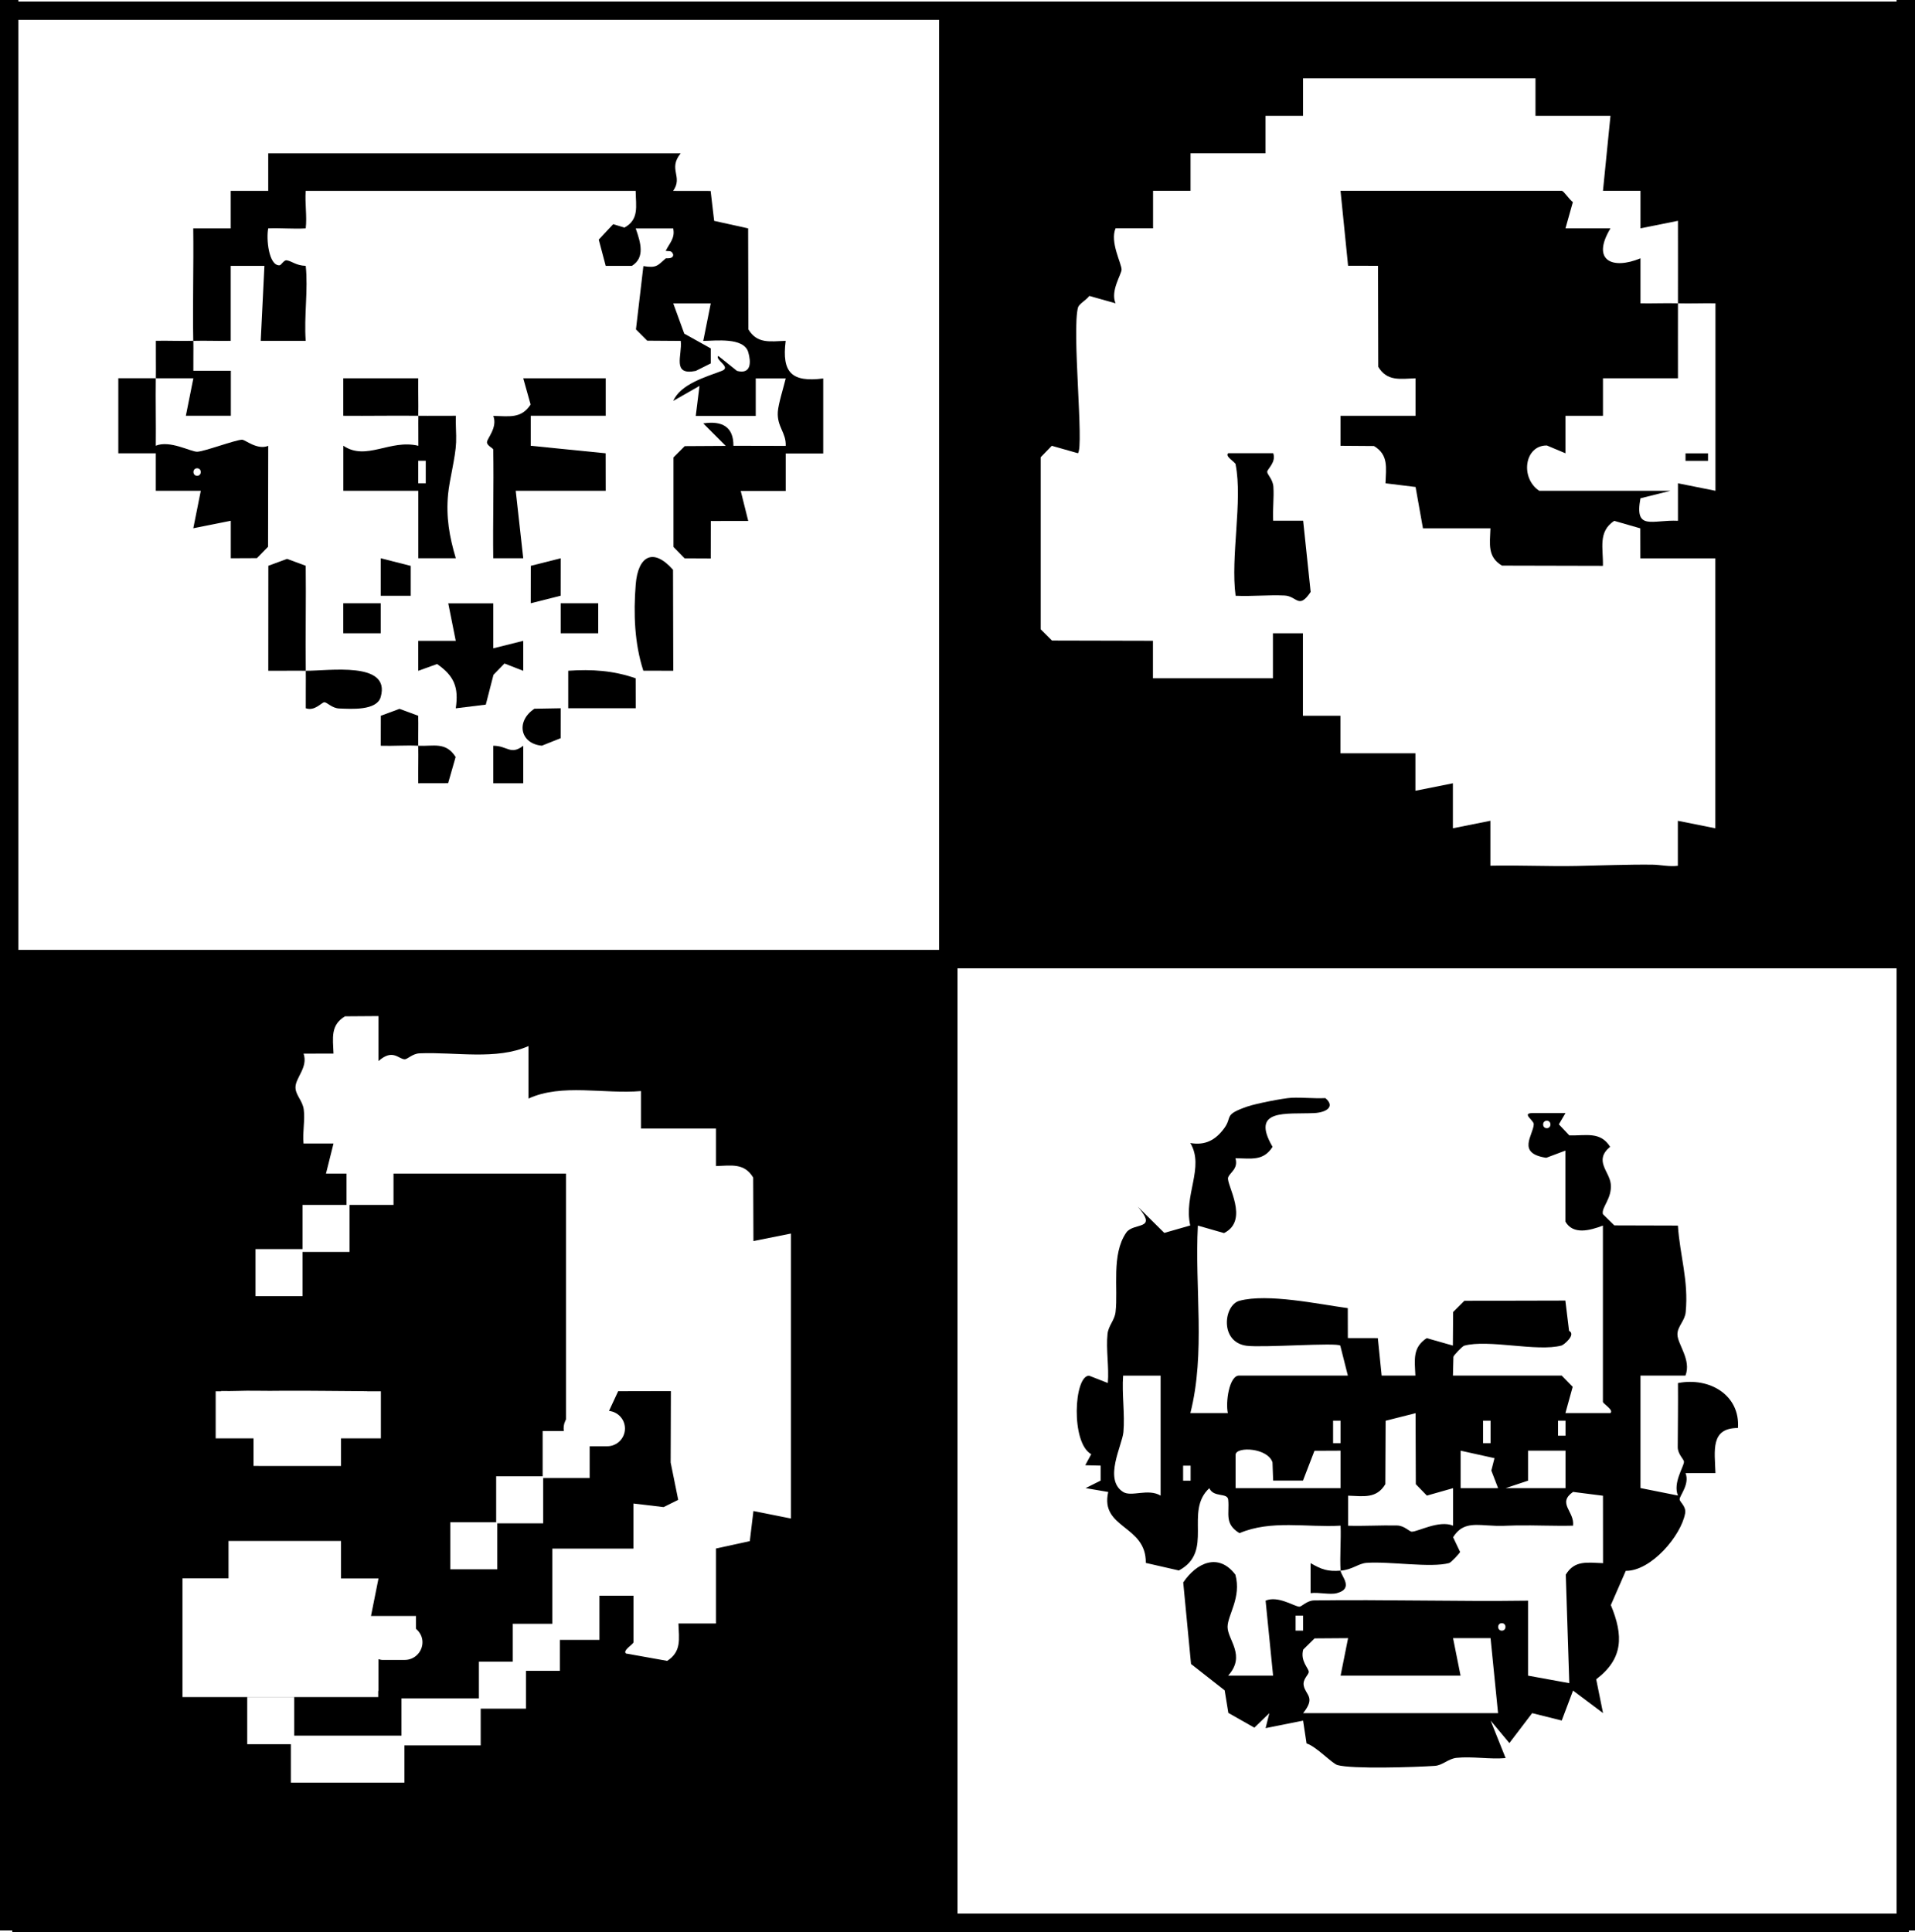
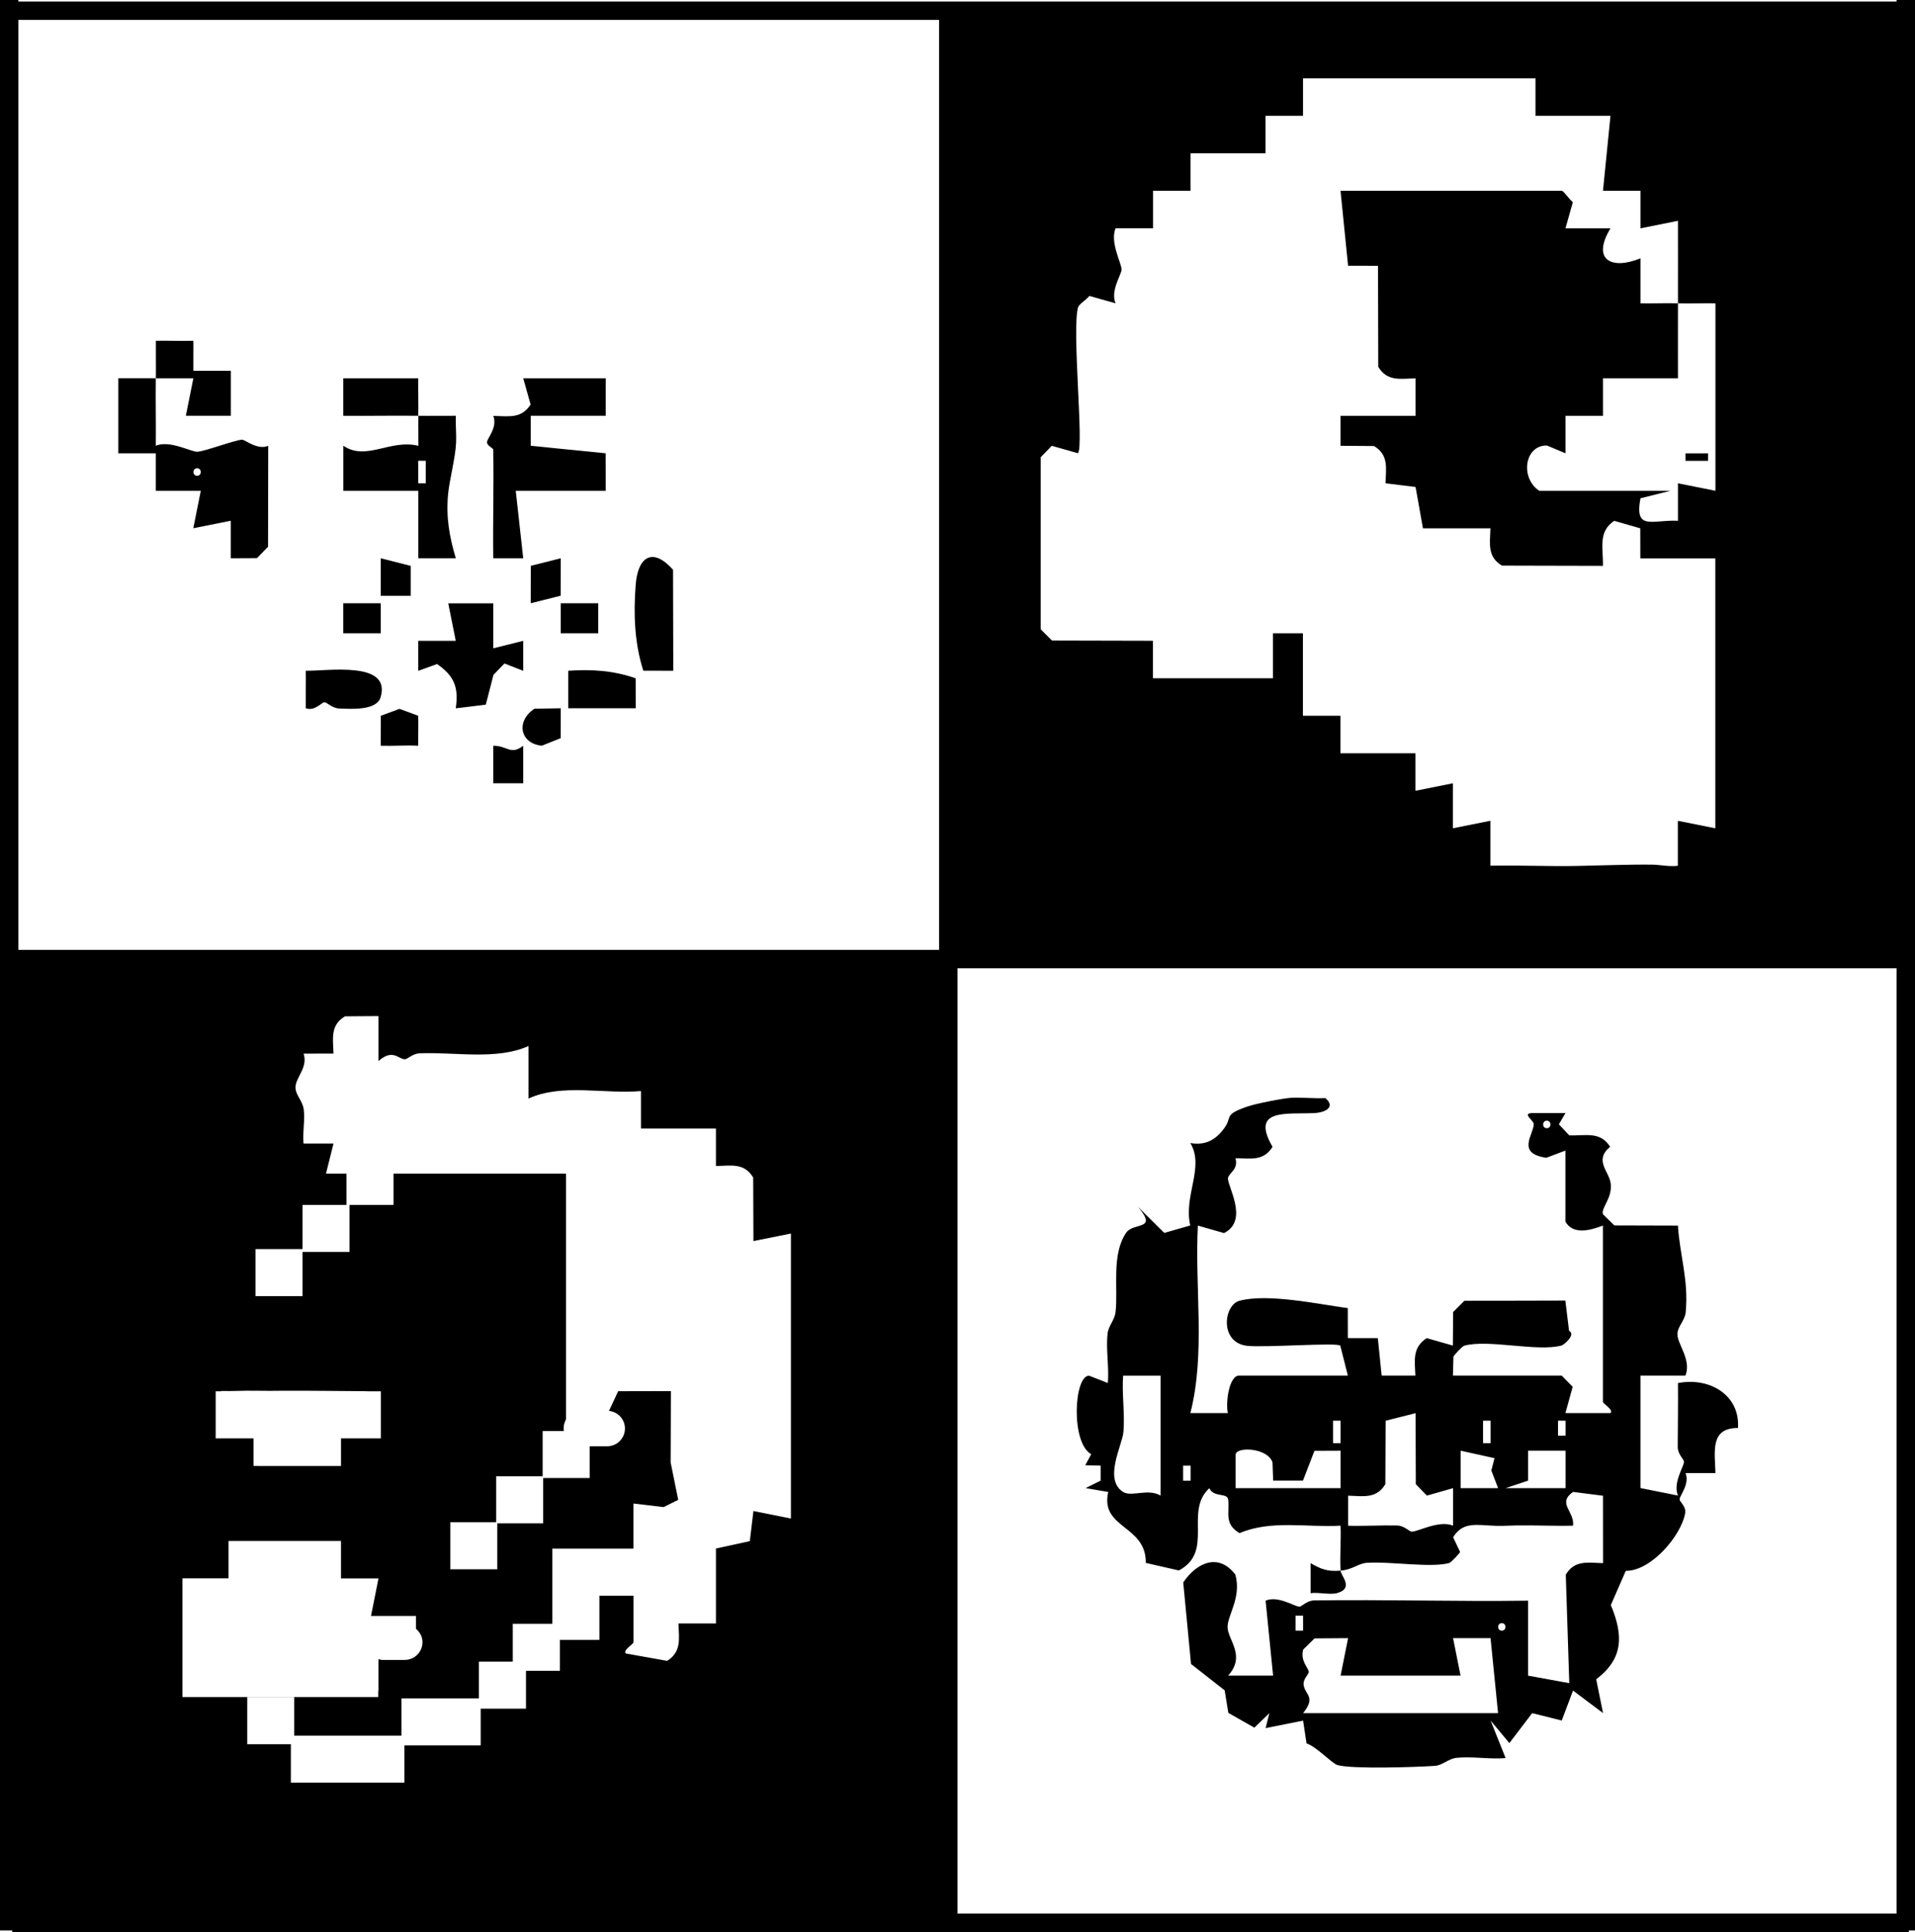
<svg xmlns="http://www.w3.org/2000/svg" id="Ebene_1" version="1.1" viewBox="0 0 32.178 32.46">
  <path d="M31.869,0v.026H.308v-.026h-.308v32.435h.206v.026h31.869v-.026h.103V0h-.308ZM18.117,5.161c.015-.055.141-.124.187-.189l.441.124c-.091-.208.101-.487.101-.567 0-.105-.199-.46-.101-.693h.63v-.63s.63 0.0.63 0v-.63s1.26 0,1.26 0v-.63s.63 0.0.63 0v-.63s3.906,0,3.906,0v.63s1.26,0,1.26,0l-.126,1.26h.63s0,.63,0,.63l.63-.126c-.001.461.002.925,0,1.386.209.006.421-.004.63,0v3.15s-.63-.126-.63-.126v.63c-.433-.021-.734.177-.63-.378l.504-.126h-2.205c-.324-.215-.249-.766.129-.761l.312.131v-.63s.63 0.0.63 0v-.63s1.26 0,1.26 0c.001-.418-.002-.841,0-1.26-.209-.006-.421.004-.63,0v-.756c-.467.194-.833.043-.504-.504h-.756s.124-.441.124-.441c-.062-.043-.153-.189-.187-.189h-3.717l.127,1.259.503.001.004,1.697c.149.246.362.203.626.193v.63s-1.26-0-1.26-0v.504s.563.004.563.004c.246.149.202.362.193.626l.505.062.124.695,1.134-0c-.009.264-.053.478.193.626l1.697.004c.008-.29-.088-.573.19-.756l.438.126.001.504h1.26s0,4.536,0,4.536l-.63-.126v.756c-.142.019-.291-.017-.427-.019-.395-.005-.86.014-1.27.022-.484.01-.971-.015-1.453-.004v-.756l-.63.126v-.756s-.63.126-.63.126v-.63h-1.26s0-.63 0-.63h-.63s0-1.386,0-1.386h-.504v.756h-2.016v-.63s-1.697-.004-1.697-.004l-.189-.189v-2.891s.186-.192.186-.192l.44.125c.103-.12-.106-2.069.002-2.455ZM.308.334h15.472v15.626H.308V.334ZM3.714,23.371c.189.006.38-.008.57-.004.197.004.305.001.498,0,.462-.002.924.006,1.385.008l.003.002h.23v.79h-.67v.464s-1.386-0-1.386-0l0-.001h-.084v-.463h-.636v-.79h.091l-.001-.006ZM5.478,19.717l.126-.504h-.504c-.019-.185.028-.394.004-.571-.02-.151-.139-.242-.139-.373,0-.163.215-.336.136-.566l.503-.001c-.01-.264-.053-.478.193-.626l.563-.004v.756c.24-.214.337-.031.441-.03.047 0.0.13-.095.249-.1.604-.025,1.289.118,1.83-.122v.882c.562-.258,1.27-.072,1.89-.126v.63s1.26-0,1.26-0v.63c.264-.009.478-.053.626.193l.004,1.067.63-.126v4.788l-.63-.126-.061.506-.569.124v1.26s-.63,0-.63,0c.01.267.052.471-.189.628l-.693-.124c-.062-.051.126-.157.126-.189v-.782h-.572v.742h-.665v.52h-.569v.636h-.761v.617h-1.282v.626h-1.908v-.646h-.733v-.79h.79v.646h1.802v-.626h1.301v-.617h.569v-.636h.665v-1.263h1.362v-.758l.508.06.245-.122-.127-.627.004-1.2-.886.002-.154.331c.15.015.268.142.268.296,0,.164-.133.298-.298.298h-.295v.534h-.781v.761h-.771v.772h-.79v-.79h.771v-.772h.781v-.761h.356c-.008-.056-.002-.114.023-.167l.013-.028v-4.13h-2.898v.526h-.739v.79h-.79v.742h-.79v-.79h.79v-.742h.739v-.526h-.344ZM3.84,26.519v-.628h1.89v.63s.63,0,.63,0l-.126.63h.756v.216c.065.055.109.134.109.225,0,.164-.133.298-.298.298h-.378c-.022,0-.042-.008-.063-.013v.534s-.005,0-.005,0v.103h-3.289v-1.995h.775ZM31.869,32.152h-15.78v-15.883h15.78v15.883Z" />
  <path d="M18.242,24.619l.252.006v.252s-.252.126-.252.126l.38.065c-.143.617.641.553.631,1.192l.556.127c.6-.322.082-.987.512-1.383.072.164.305.069.317.195.023.236-.069.403.189.561.533-.227,1.13-.093,1.699-.126.01.25-.015.507,0,.756.2-.016.296-.12.436-.131.387-.028,1.082.088,1.389.003.032-.009.183-.17.183-.187l-.117-.246c.14-.225.318-.217.57-.2.256.017.276.005.497.001.316-.005.633.012.948.004.03-.239-.274-.374,0-.567l.503.064.001,1.133c-.264-.009-.478-.053-.626.193l.059,1.823-.693-.126 0-1.26c-1.196.017-2.397-.021-3.594-.004-.124.002-.206.105-.249.105-.079,0-.358-.191-.567-.101l.126,1.26h-.756c.306-.337-.01-.603-.009-.819.001-.201.236-.496.131-.878-.283-.373-.652-.201-.876.131l.131,1.37.565.443.062.379.437.248.252-.244-.063.252.63-.126.058.383c.164.051.428.337.519.363.242.07,1.307.036,1.633.014.139-.009.224-.119.369-.135.259-.028.557.028.824.004l-.252-.63.315.378.383-.503.497.124.19-.503.504.378-.115-.568c.457-.346.459-.735.246-1.247l.251-.575c.428.005.93-.593.997-.965.022-.121-.092-.189-.092-.238 0-.062.173-.255.099-.439l.503-.001c-.012-.377-.088-.758.378-.757.039-.547-.47-.859-1.008-.755.003.357-.002.716-.004,1.074-.001.123.105.205.105.249-0.0.079-.191.357-.101.567l-.63-.126v-1.89h.756c.103-.265-.135-.527-.135-.693-0-.135.125-.224.139-.374.051-.53-.099-.955-.131-1.453l-1.068-.003-.192-.189c-.031-.111.155-.261.132-.504-.02-.216-.291-.394-.011-.628-.165-.262-.403-.184-.685-.191l-.176-.186.111-.189h-.567c-.168.007.037.124.034.187-.007.183-.296.489.21.564l.322-.121-0,1.194c.129.223.406.151.63.066v2.961c0,.032.188.138.126.189h-.756l.122-.441-.185-.189h-1.827l.008-.315c-0-.019.148-.178.182-.187.405-.112,1.227.107,1.635-.003.038-.01.249-.183.126-.247l-.062-.508-1.697.004-.189.189-.004.563-.44-.125c-.24.158-.202.363-.19.629h-.567s-.064-.629-.064-.629l-.504-.001-.001-.503c-.484-.065-1.347-.252-1.822-.123-.263.072-.336.693.12.755.271.036,1.521-.058,1.576-.002l.127.503h-1.827c-.169,0-.23.456-.189.63h-.63c.257-1.011.071-2.104.126-3.15l.439.126c.435-.216.034-.82.069-.933.027-.086.176-.145.123-.325.265.003.47.053.624-.191-.378-.649.233-.545.698-.567.205-.01.36-.108.189-.252-.188.01-.382-.014-.571-.005-.138.007-.593.097-.737.146-.412.142-.248.169-.39.364-.145.199-.319.294-.571.25.244.405-.117.88-.001,1.385l-.436.125-.445-.44c.348.405-.071.256-.195.436-.253.369-.133.937-.179,1.333-.017.143-.12.227-.135.369-.028.259.028.557.005.824l-.315-.123c-.255-.001-.31,1.129.036,1.319l-.099.183ZM21.77,27.146h.126v.252h-.126v-.252ZM21.896,28.784c.216-.268.043-.302.011-.461-.022-.112.084-.182.084-.233-0-.06-.146-.181-.093-.374l.191-.188.563-.004-.126.63h2.016l-.126-.63h.63s.126,1.26.126,1.26h-3.276ZM25.235,27.398c-.082,0-.082-.126,0-.126s.082.126,0,.126ZM25.991,18.956c-.082,0-.082-.126,0-.126.082,0,.082.126,0,.126ZM26.18,23.87h.126v.252h-.126v-.252ZM25.676,24.374h.63v.63h-1.008s.378-.126.378-.126v-.504ZM24.92,23.87h.126v.378h-.126v-.378ZM24.542,24.374l.57.126-.053.208.114.296h-.63s0-.63 0-.63ZM22.652,25.13c.264.009.478.053.626-.193l.005-1.066.503-.127.004,1.193.186.192.44-.125 0.0.63c-.235-.098-.586.101-.693.101-.043,0-.124-.102-.249-.104-.274-.006-.55.012-.822.004v-.503ZM22.4,23.87h.126v.378h-.126v-.378ZM21.382,24.573l.011.304h.501l.193-.501.439-.002v.63h-1.764v-.566c.016-.137.545-.113.621.136ZM19.88,24.626h.126v.252h-.126v-.252ZM18.877,24.063c.027-.303-.028-.641-.005-.95h.63v2.016c-.213-.126-.49.028-.631-.062-.331-.211-.014-.783.006-1.005Z" />
  <path d="M22.022,26.768c.138-.019.322.031.441-0.0.295-.079.069-.29.063-.378-.221.017-.321-.021-.504-.126v.504Z" />
-   <path d="M13.201,5.727c-.264.009-.477.053-.626-.193l-.004-1.697-.571-.126-.059-.503-.63-.001c.171-.242-.091-.361.126-.63h-6.93v.63s-.63-0-.63-0v.63s-.63-0-.63-0c.008.628-.011,1.262,0,1.89.209-.006.421.004.63,0v-1.26s.566,0,.566,0l-.062,1.26h.756c-.031-.408.043-.861,0-1.26-.166-.006-.225-.077-.319-.093-.05-.008-.092.083-.122.084-.182.007-.225-.451-.189-.621.208-.009.422.013.63,0,.024-.2-.016-.425,0-.63h5.544c.004.261.061.48-.189.617l-.189-.057-.242.259.117.441.44-0c.222-.139.149-.386.064-.629h.63c.035.166-.063.247-.126.378.055.009.103-.014.126.063,0,.081-.117.055-.126.063-.14.124-.155.164-.375.129l-.125,1.064.189.189.564.004c.028.24-.156.587.252.504l.252-.126 0-.252-.445-.248-.185-.508h.63l-.126.63c.206-.001.681-.065.756.189.046.156.058.379-.189.315l-.315-.252c-.06.067.226.188.061.251-.271.103-.691.22-.817.505l.441-.252-.063.504h1.008s0-.63,0-.63l.504 0c-.035.148-.125.43-.133.564-.015.251.142.346.133.57l-.879-.002c.002-.322-.193-.423-.507-.376l.378.378-.689.004-.189.189v1.505l.187.191.439.002.001-.629.629-.001-.126-.504h.756v-.63s.63,0,.63,0v-1.26c-.531.068-.698-.099-.631-.63Z" />
  <path d="M1.988,7.616h.63s-0.0.63-0.0.63h.756l-.126.63.63-.126v.63s.439-.002.439-.002l.187-.191.003-1.696c-.183.076-.385-.103-.439-.103-.11.001-.646.203-.757.202-.108,0-.458-.198-.693-.101.004-.377-.005-.757 0-1.134-.209,0-.421,0-.63,0v1.26ZM3.312,7.868c.082,0,.082.126,0,.126-.082,0-.082-.126,0-.126Z" />
  <path d="M2.619,6.356c.209,0,.421,0,.63,0l-.126.63h.756s0-.756,0-.756h-.63c-.002-.167.003-.337,0-.504-.209.006-.421-.004-.63,0-.002.209.003.421,0,.63Z" />
  <path d="M8.288,7.553c.011.609-.008,1.22,0,1.827h.504s-.126-1.134-.126-1.134h1.512s-.001-.63-.001-.63l-1.259-.126v-.504h1.26s0-.63,0-.63h-1.386s.124.441.124.441c-.158.242-.36.196-.627.191.075.192-.102.375-.106.44-.003.061.104.101.104.125Z" />
  <path d="M5.768,6.356v.63c.418.004.842-.005,1.26,0,.004-.209-.003-.421,0-.63h-1.26Z" />
  <path d="M5.769,7.49v.756s1.26-0,1.26-0v1.134s.63-0.0.63-0c-.108-.362-.166-.689-.13-1.075.023-.246.125-.615.135-.874.006-.148-.011-.298-.004-.445-.209-.002-.421.003-.63,0-.003.167.002.337,0,.504-.476-.115-.875.26-1.26,0ZM7.028,7.742h.126v.378h-.126v-.378Z" />
  <path d="M8.477,11.148l.315.123v-.504s-.504.126-.504.126v-.756h-.756s.126.63.126.63h-.63v.504l.316-.114c.287.198.367.393.314.744l.505-.062.129-.501.185-.19Z" />
-   <path d="M4.823,9.39l-.314.116-.001,1.764c.209.002.421-.003.63,0-.007-.586.006-1.178-.001-1.764l-.314-.116Z" />
  <path d="M5.138,11.27c.003.209-.002.421,0,.63.153.054.267-.101.313-.101.046.001.128.101.25.105.195.007.629.041.696-.193.174-.608-.88-.436-1.26-.441Z" />
  <path d="M10.682,9.821c-.039.489-.021.989.128,1.448l.503.001-.004-1.697c-.335-.379-.589-.23-.627.248Z" />
  <path d="M9.548,11.27v.63h1.134s-.001-.503-.001-.503c-.375-.131-.734-.154-1.133-.127Z" />
-   <path d="M7.028,12.53c.004.209-.003.421,0,.63l.502-.001.126-.44c-.166-.262-.373-.176-.628-.189Z" />
  <path d="M6.713,11.91l-.314.116-.001.504c.208.007.422-.011.63,0-.003-.167.004-.337-.001-.504l-.314-.116Z" />
  <rect x="5.768" y="10.136" width=".63" height=".504" />
  <rect x="9.422" y="10.136" width=".63" height=".504" />
  <path d="M9.105,12.529l.316-.126.001-.503-.442.008c-.317.21-.241.587.124.621Z" />
  <path d="M8.288,12.53v.63h.504v-.63c-.213.164-.266-.001-.504 0Z" />
  <polygon points="9.421 10.009 9.422 9.38 8.919 9.507 8.918 10.136 9.421 10.009" />
  <polygon points="6.398 10.01 6.902 10.01 6.902 9.508 6.398 9.38 6.398 10.01" />
  <rect x="28.322" y="7.617" width=".378" height=".126" />
-   <path d="M20.762,7.805c.121.61-.088,1.551,0,2.205.272.013.55-.017.823-.004.21.01.236.24.438-.06l-.126-1.197h-.504c-.01-.188.016-.381.004-.57-.008-.125-.104-.206-.104-.251-.001-.047.155-.16.101-.313h-.756c-.063.052.118.147.126.189Z" />
</svg>